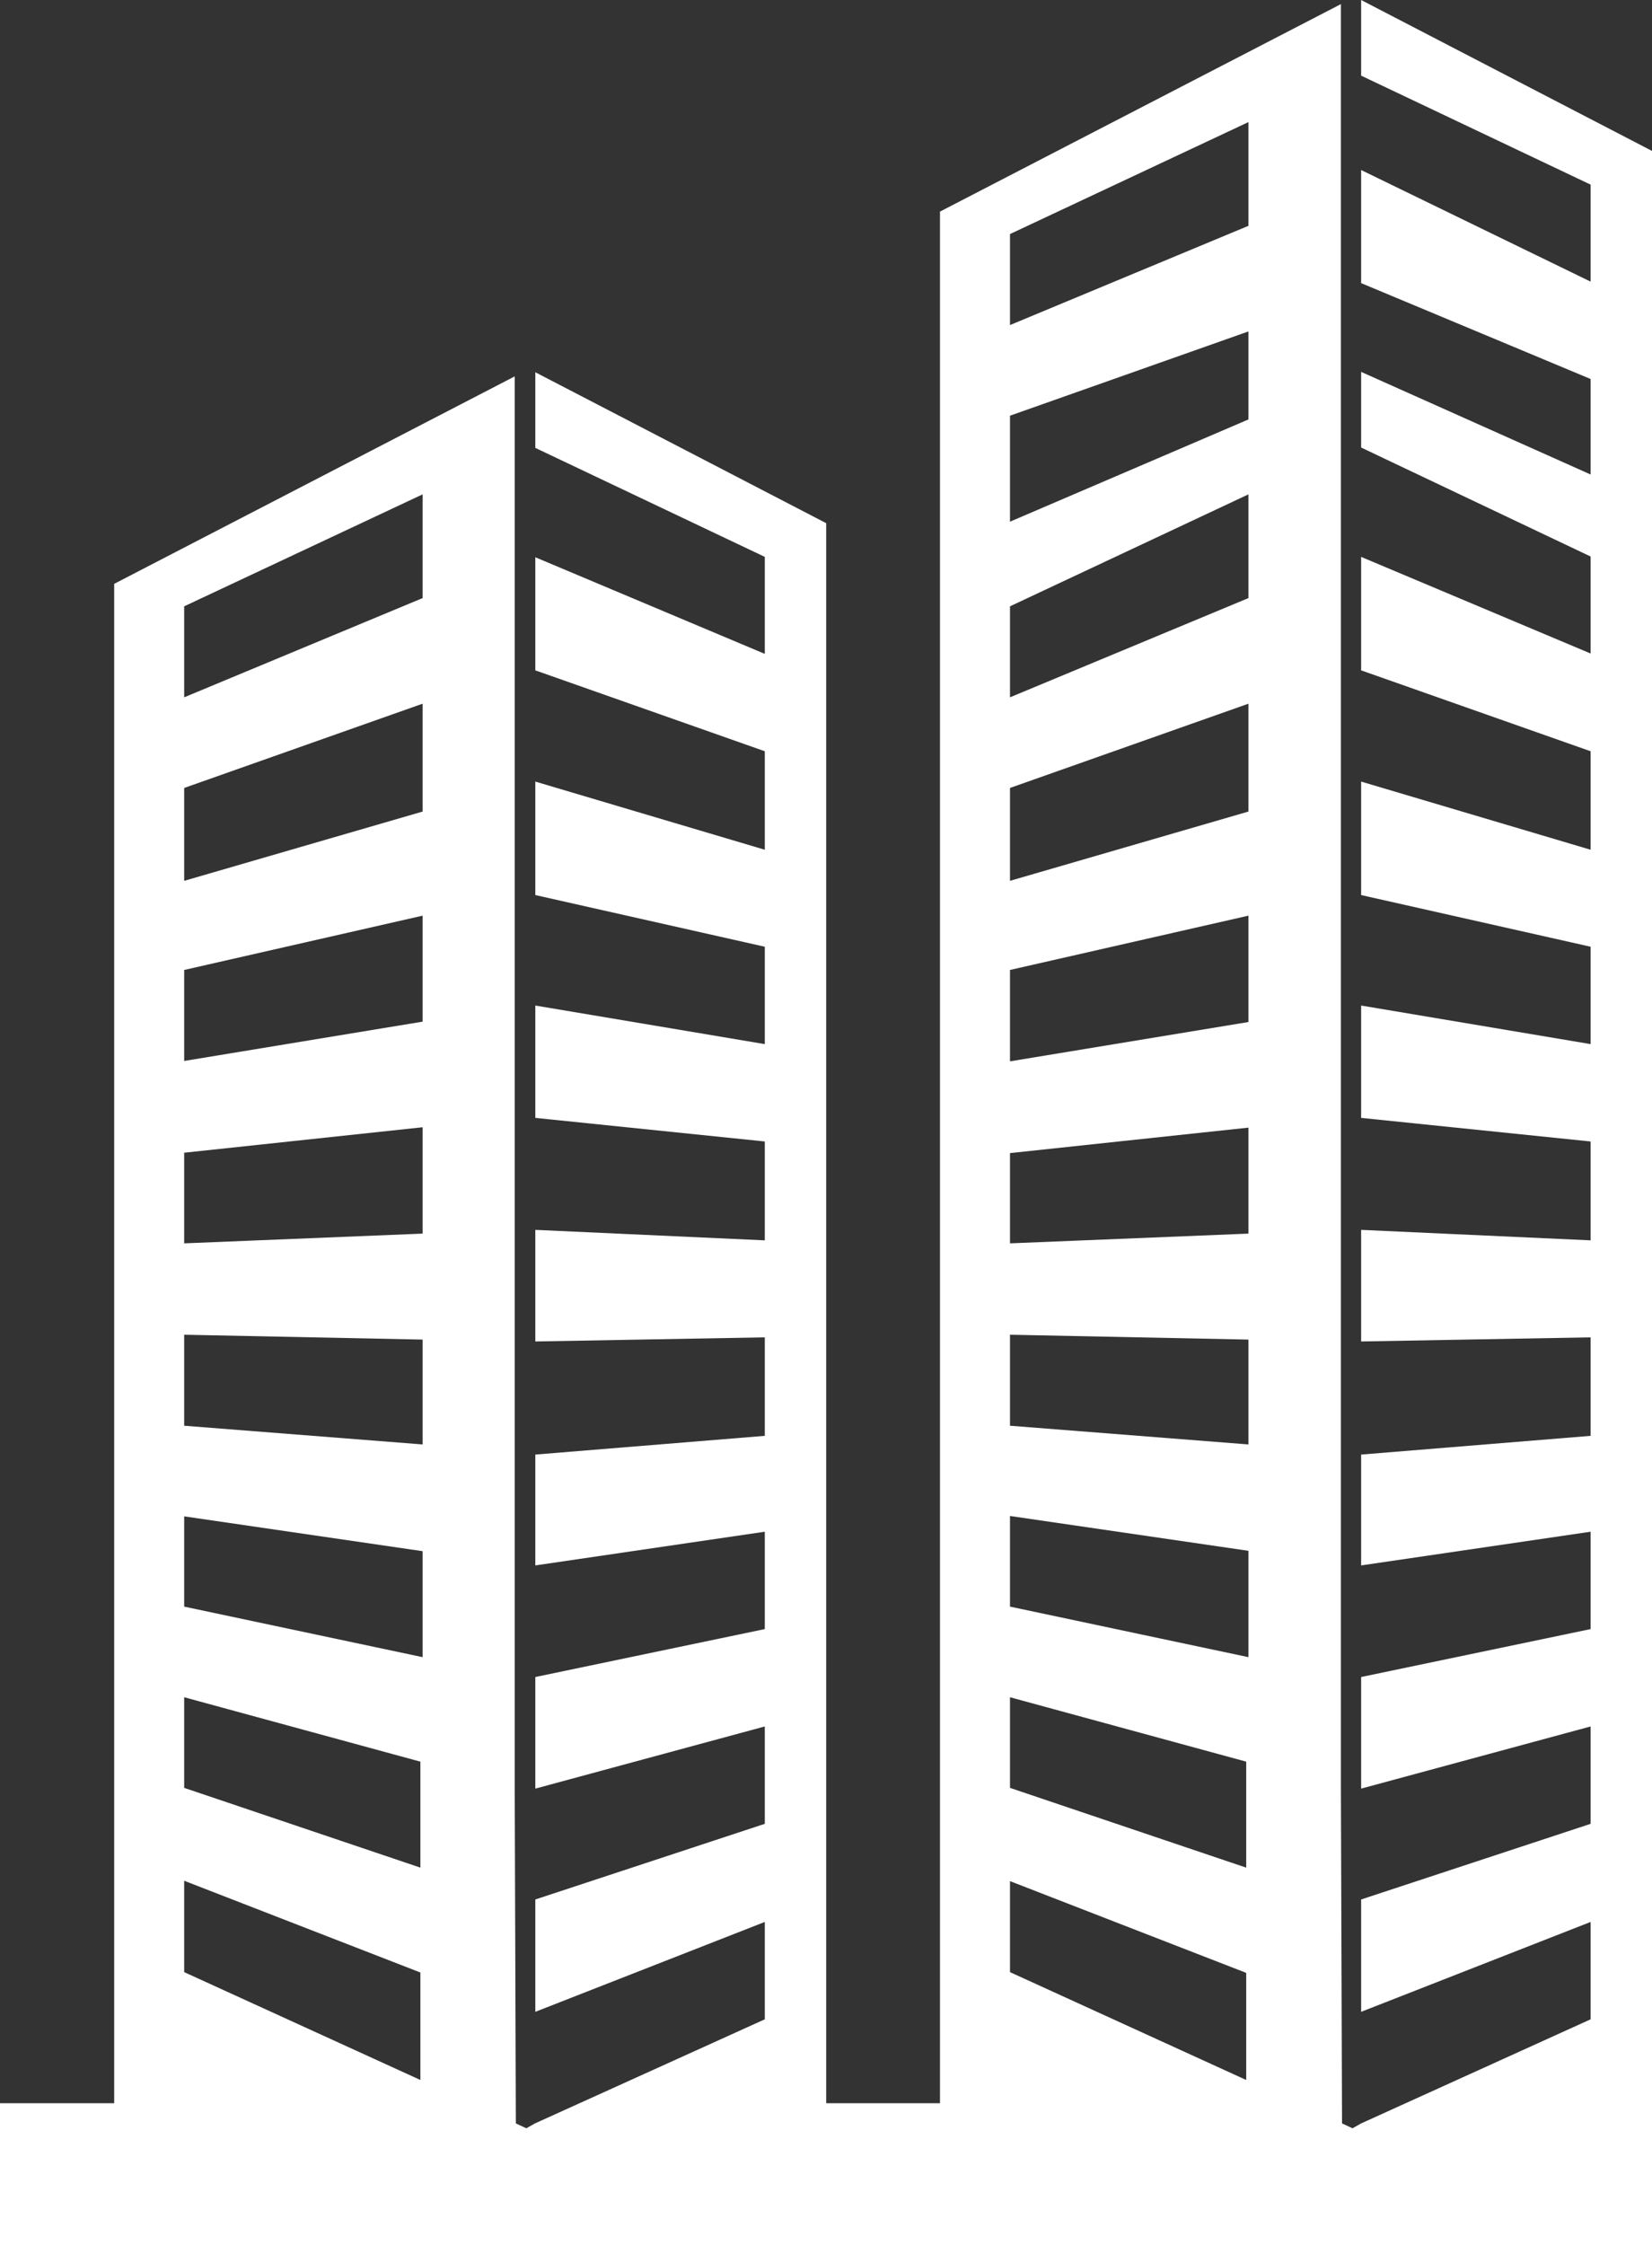
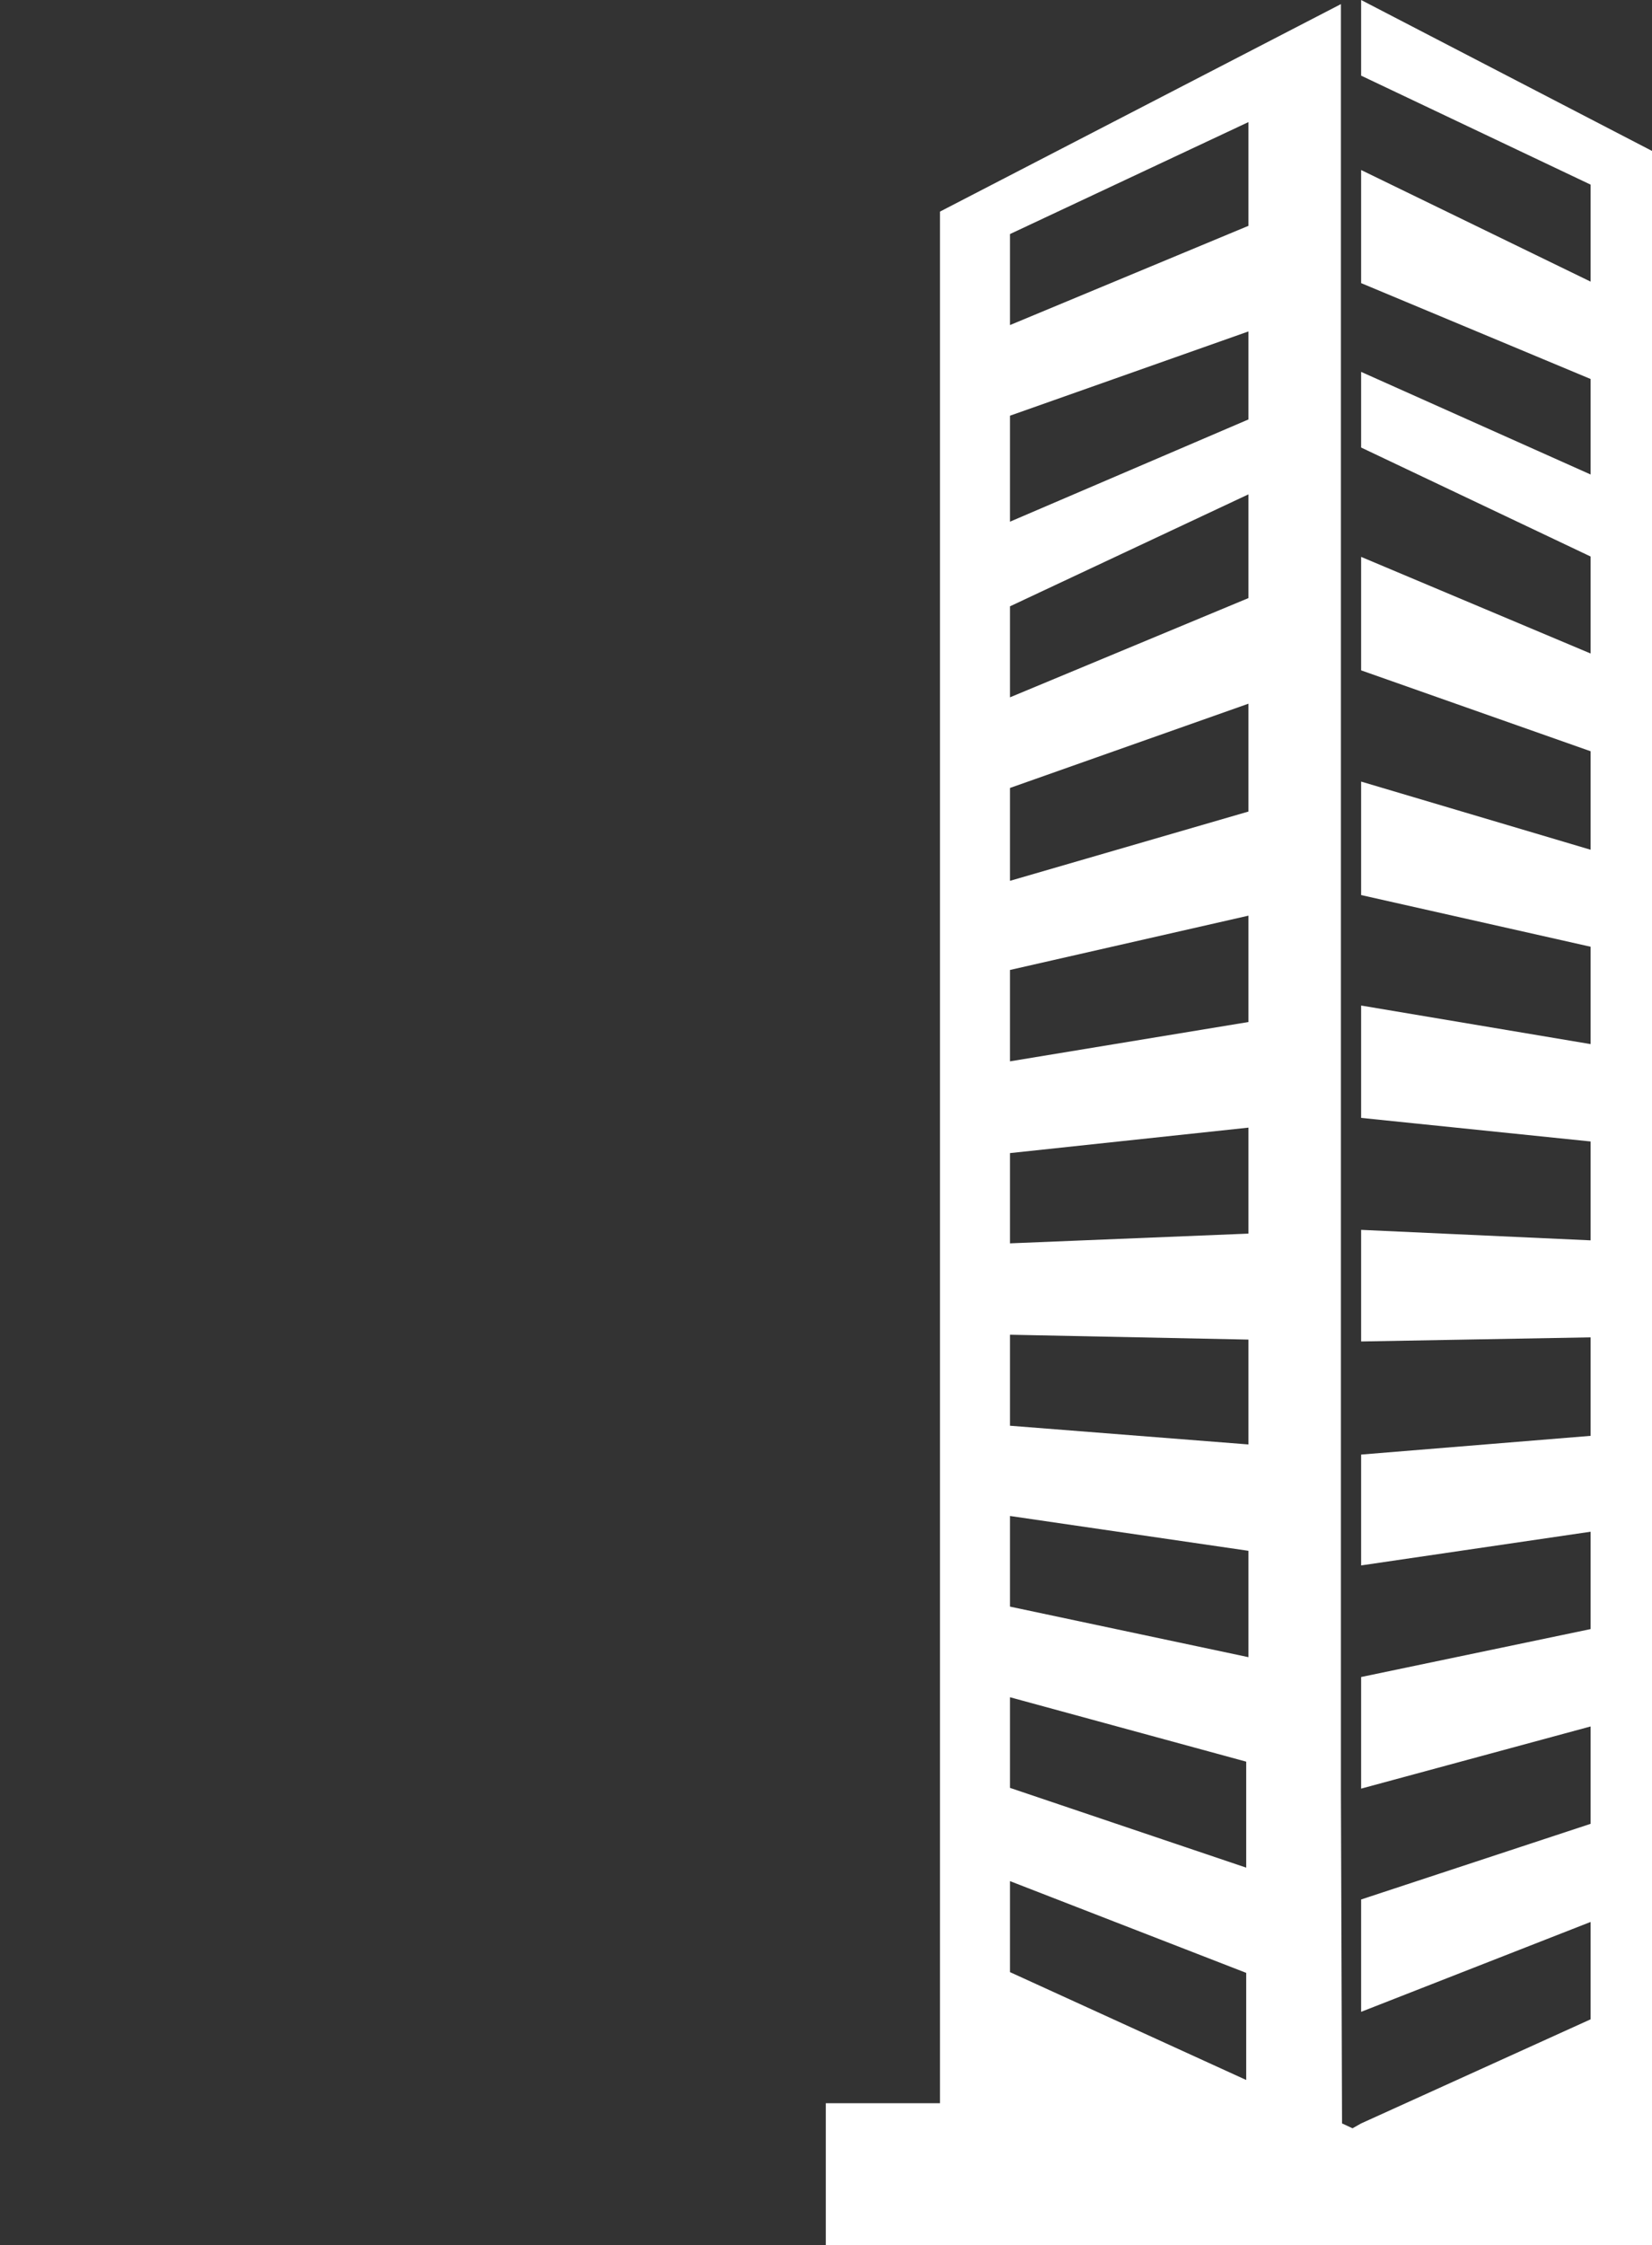
<svg xmlns="http://www.w3.org/2000/svg" version="1.1" id="Layer_1" x="0px" y="0px" viewBox="0 0 441.3 599.5" style="enable-background:new 0 0 441.3 599.5;" xml:space="preserve">
  <rect x="0" y="0" width="441.3" height="599.5" fill="#333333" stroke="none" />
  <style type="text/css">
	.st0{fill:#FFFFFF;}
</style>
  <g>
-     <path class="st0" d="M220.7,599.5V139.7l-77.7-40.3v20.2l61.3,29.1v25.9l-61.3-25.8V179l61.3,21.6v26.3l-61.3-18.2V239l61.3,13.8   v26l-61.3-10.3v30l61.3,6.3v26.4l-61.3-2.8v29.8l61.3-1.1v26.3l-61.3,5V418l61.3-9V435l-61.3,12.8v29.8l61.3-16.6V487l-61.3,20.2   v30l61.3-24v26L142.9,567l-2.3,1.3l-2.8-1.3l-0.3-88.6V100.5L30.5,155.9v405.7H0v37.9H220.7z M49.2,161.9l63.7-29.9v27.7   l-63.7,26.5V161.9z M49.2,210.4l63.7-22.5v28.8l-63.7,18.5V210.4z M49.2,259l63.7-14.5v28.3l-63.7,10.5V259z M49.2,307.8l63.7-6.8   v28.4L49.2,332V307.8z M49.2,356.4l63.7,1.3v28l-63.7-5V356.4z M49.2,404.9l63.7,9.3v28.3L49.2,429V404.9z M49.2,453.2l63.1,17.2   v28.3l-63.1-21.3V453.2z M49.2,502.2l63.1,24.5v28.7l-63.1-28.8V502.2z" />
    <path class="st0" d="M363.6,0v20.2l61.3,29.1v25.9l-61.3-29.8v30.2l61.3,25.6v25.5l-61.3-27.4v0v16v4.2l61.3,29.1v25.9l-61.3-25.8   V179l61.3,21.6v26.3l-61.3-18.2V239l61.3,13.8v26l-61.3-10.3v30l61.3,6.3v26.4l-61.3-2.8v29.8l61.3-1.1v26.3l-61.3,5V418l61.3-9   V435l-61.3,12.8v29.8l61.3-16.6V487l-61.3,20.2v30l61.3-24v26L363.6,567l-2.3,1.3l-2.8-1.3l-0.3-88.6v-362v-2.7V1.1L251.1,56.5   v99.4v3.5v402.2h-30.5v37.9h220.7V144.4v-4.7V40.3L363.6,0z M269.8,62.5l63.7-29.9v27.7l-63.7,26.5V62.5z M269.8,111l63.7-22.5   v23.5l-63.7,27.3V111z M332.9,555.4l-63.1-28.8v-24.3l63.1,24.5V555.4z M332.9,498.7l-63.1-21.3v-24.2l63.1,17.2V498.7z    M333.5,442.5L269.8,429v-24.2l63.7,9.3V442.5z M333.5,385.7l-63.7-5v-24.3l63.7,1.3V385.7z M333.5,329.4l-63.7,2.6v-24.1l63.7-6.8   V329.4z M333.5,272.9l-63.7,10.5V259l63.7-14.5V272.9z M333.5,216.7l-63.7,18.5v-24.8l63.7-22.5V216.7z M333.5,159.7l-63.7,26.5   v-24.3l63.7-29.9V159.7z" />
  </g>
</svg>